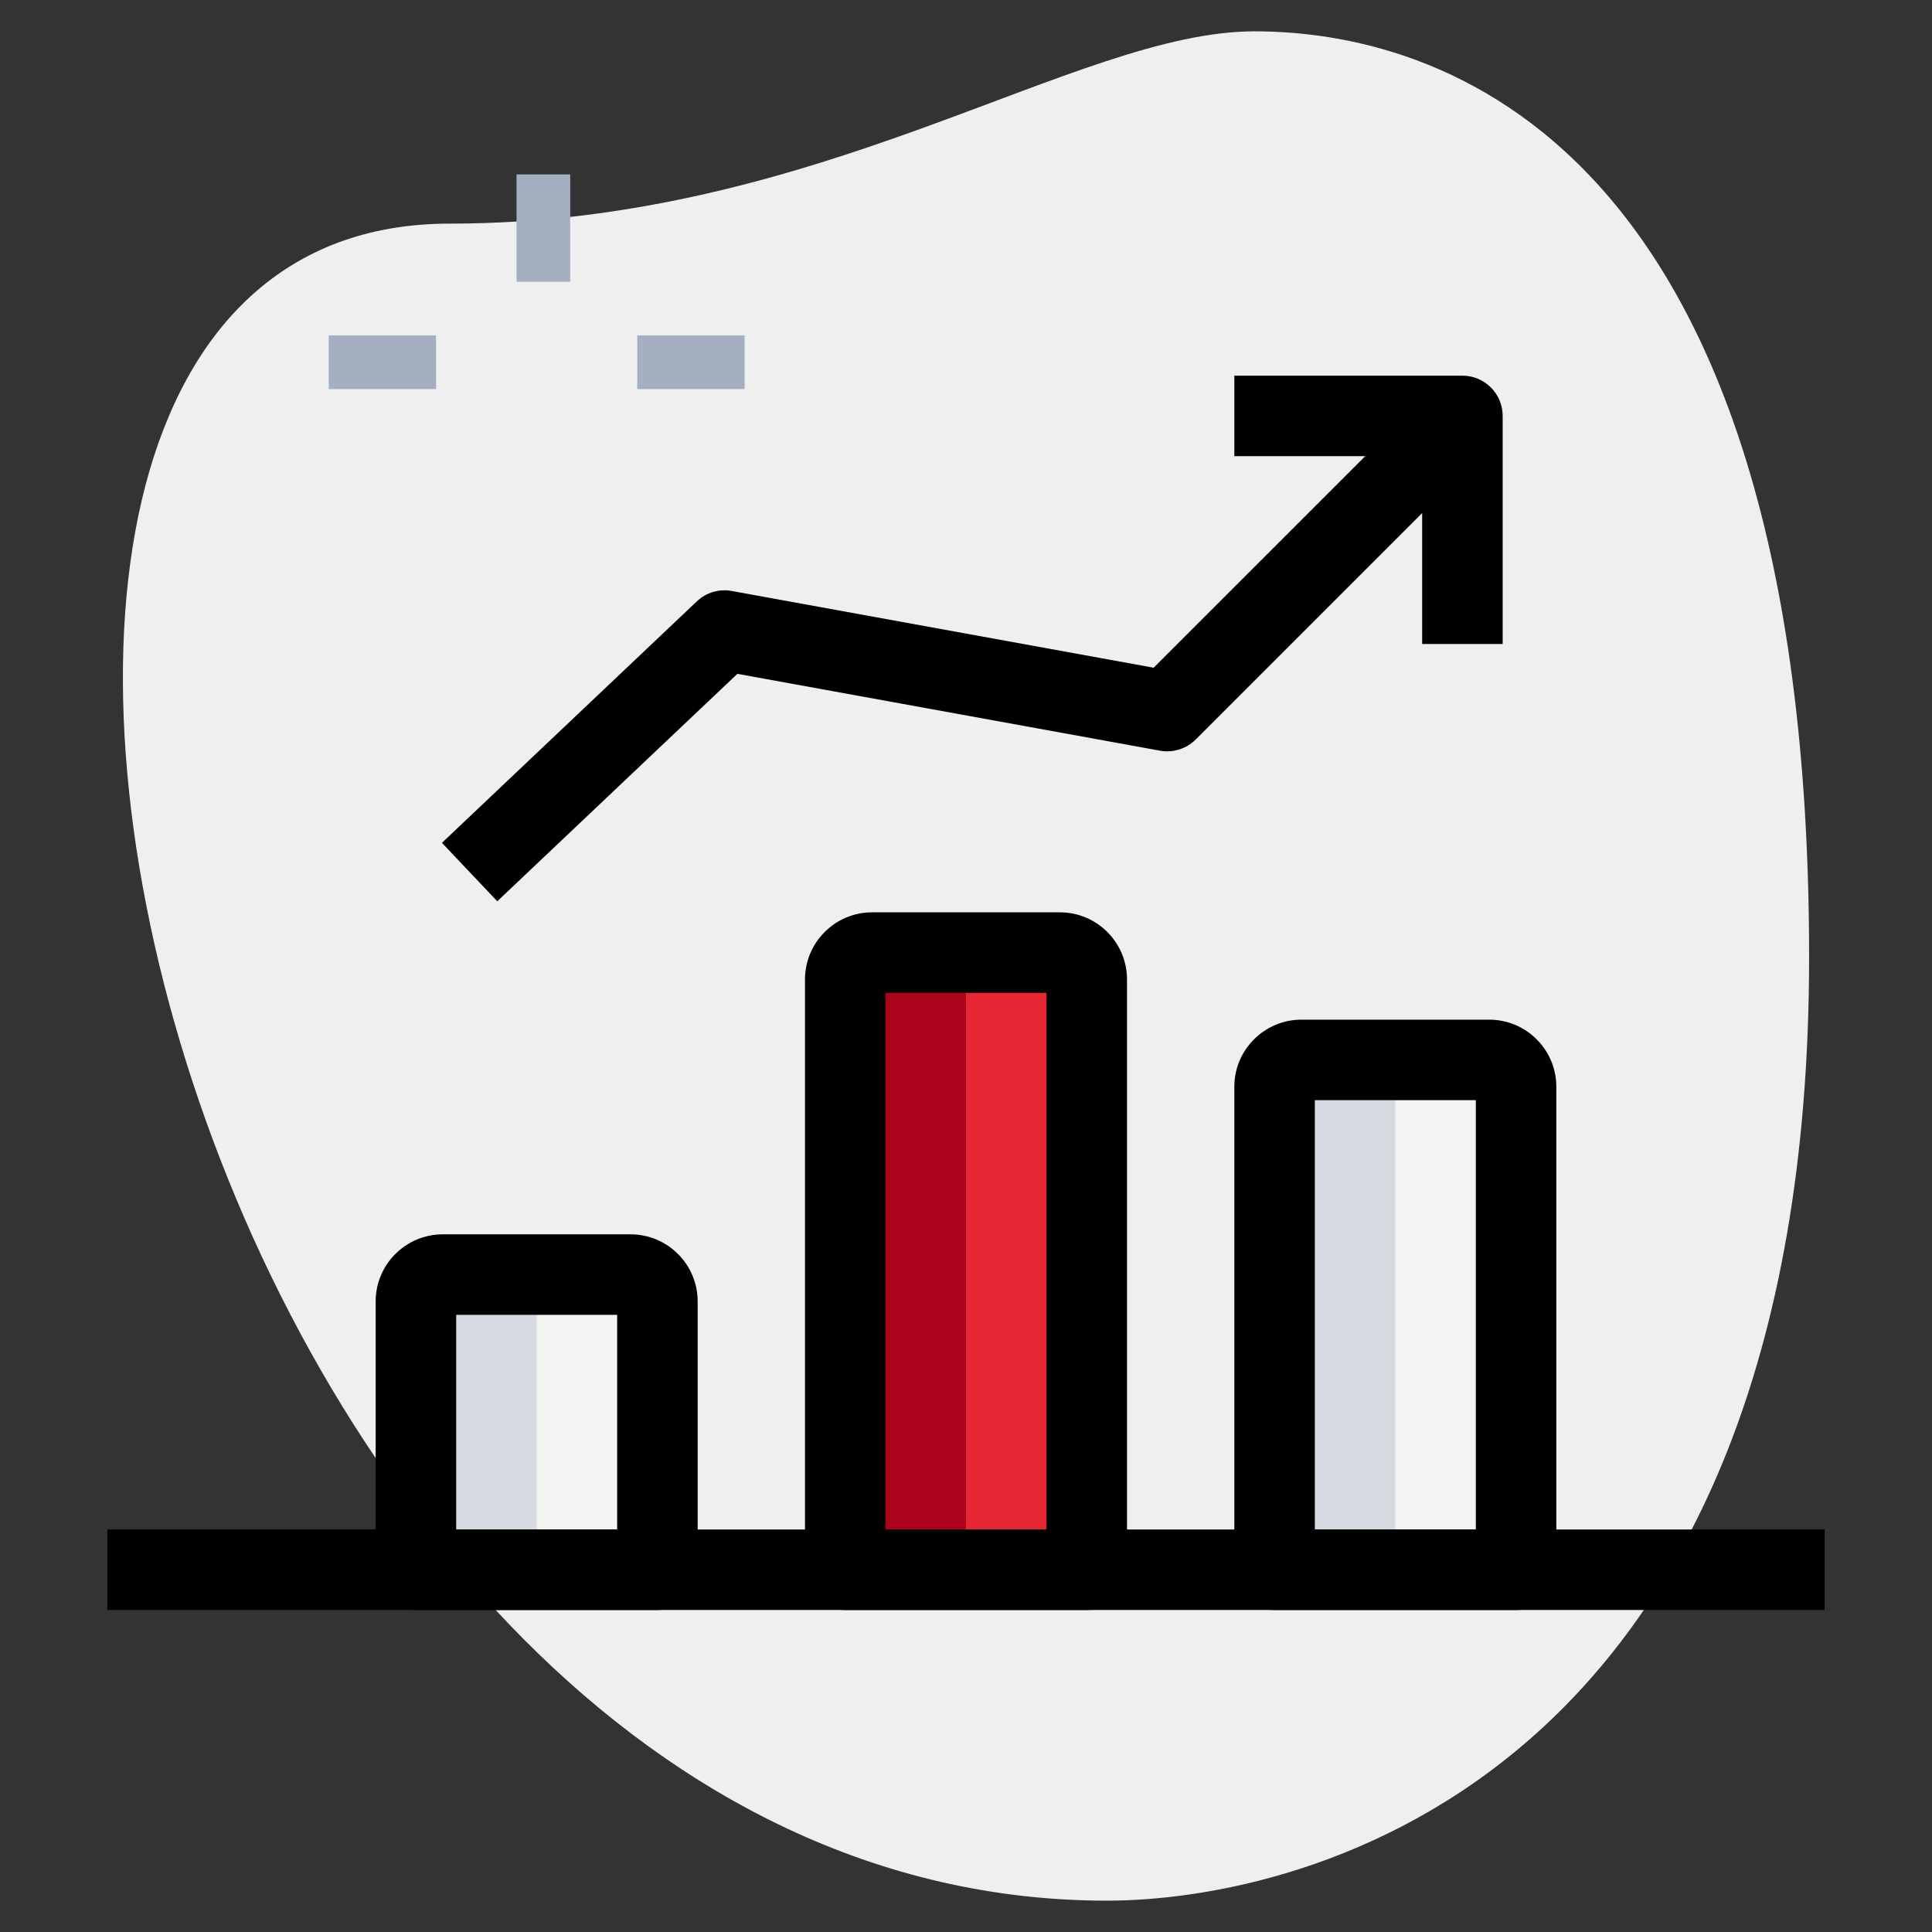
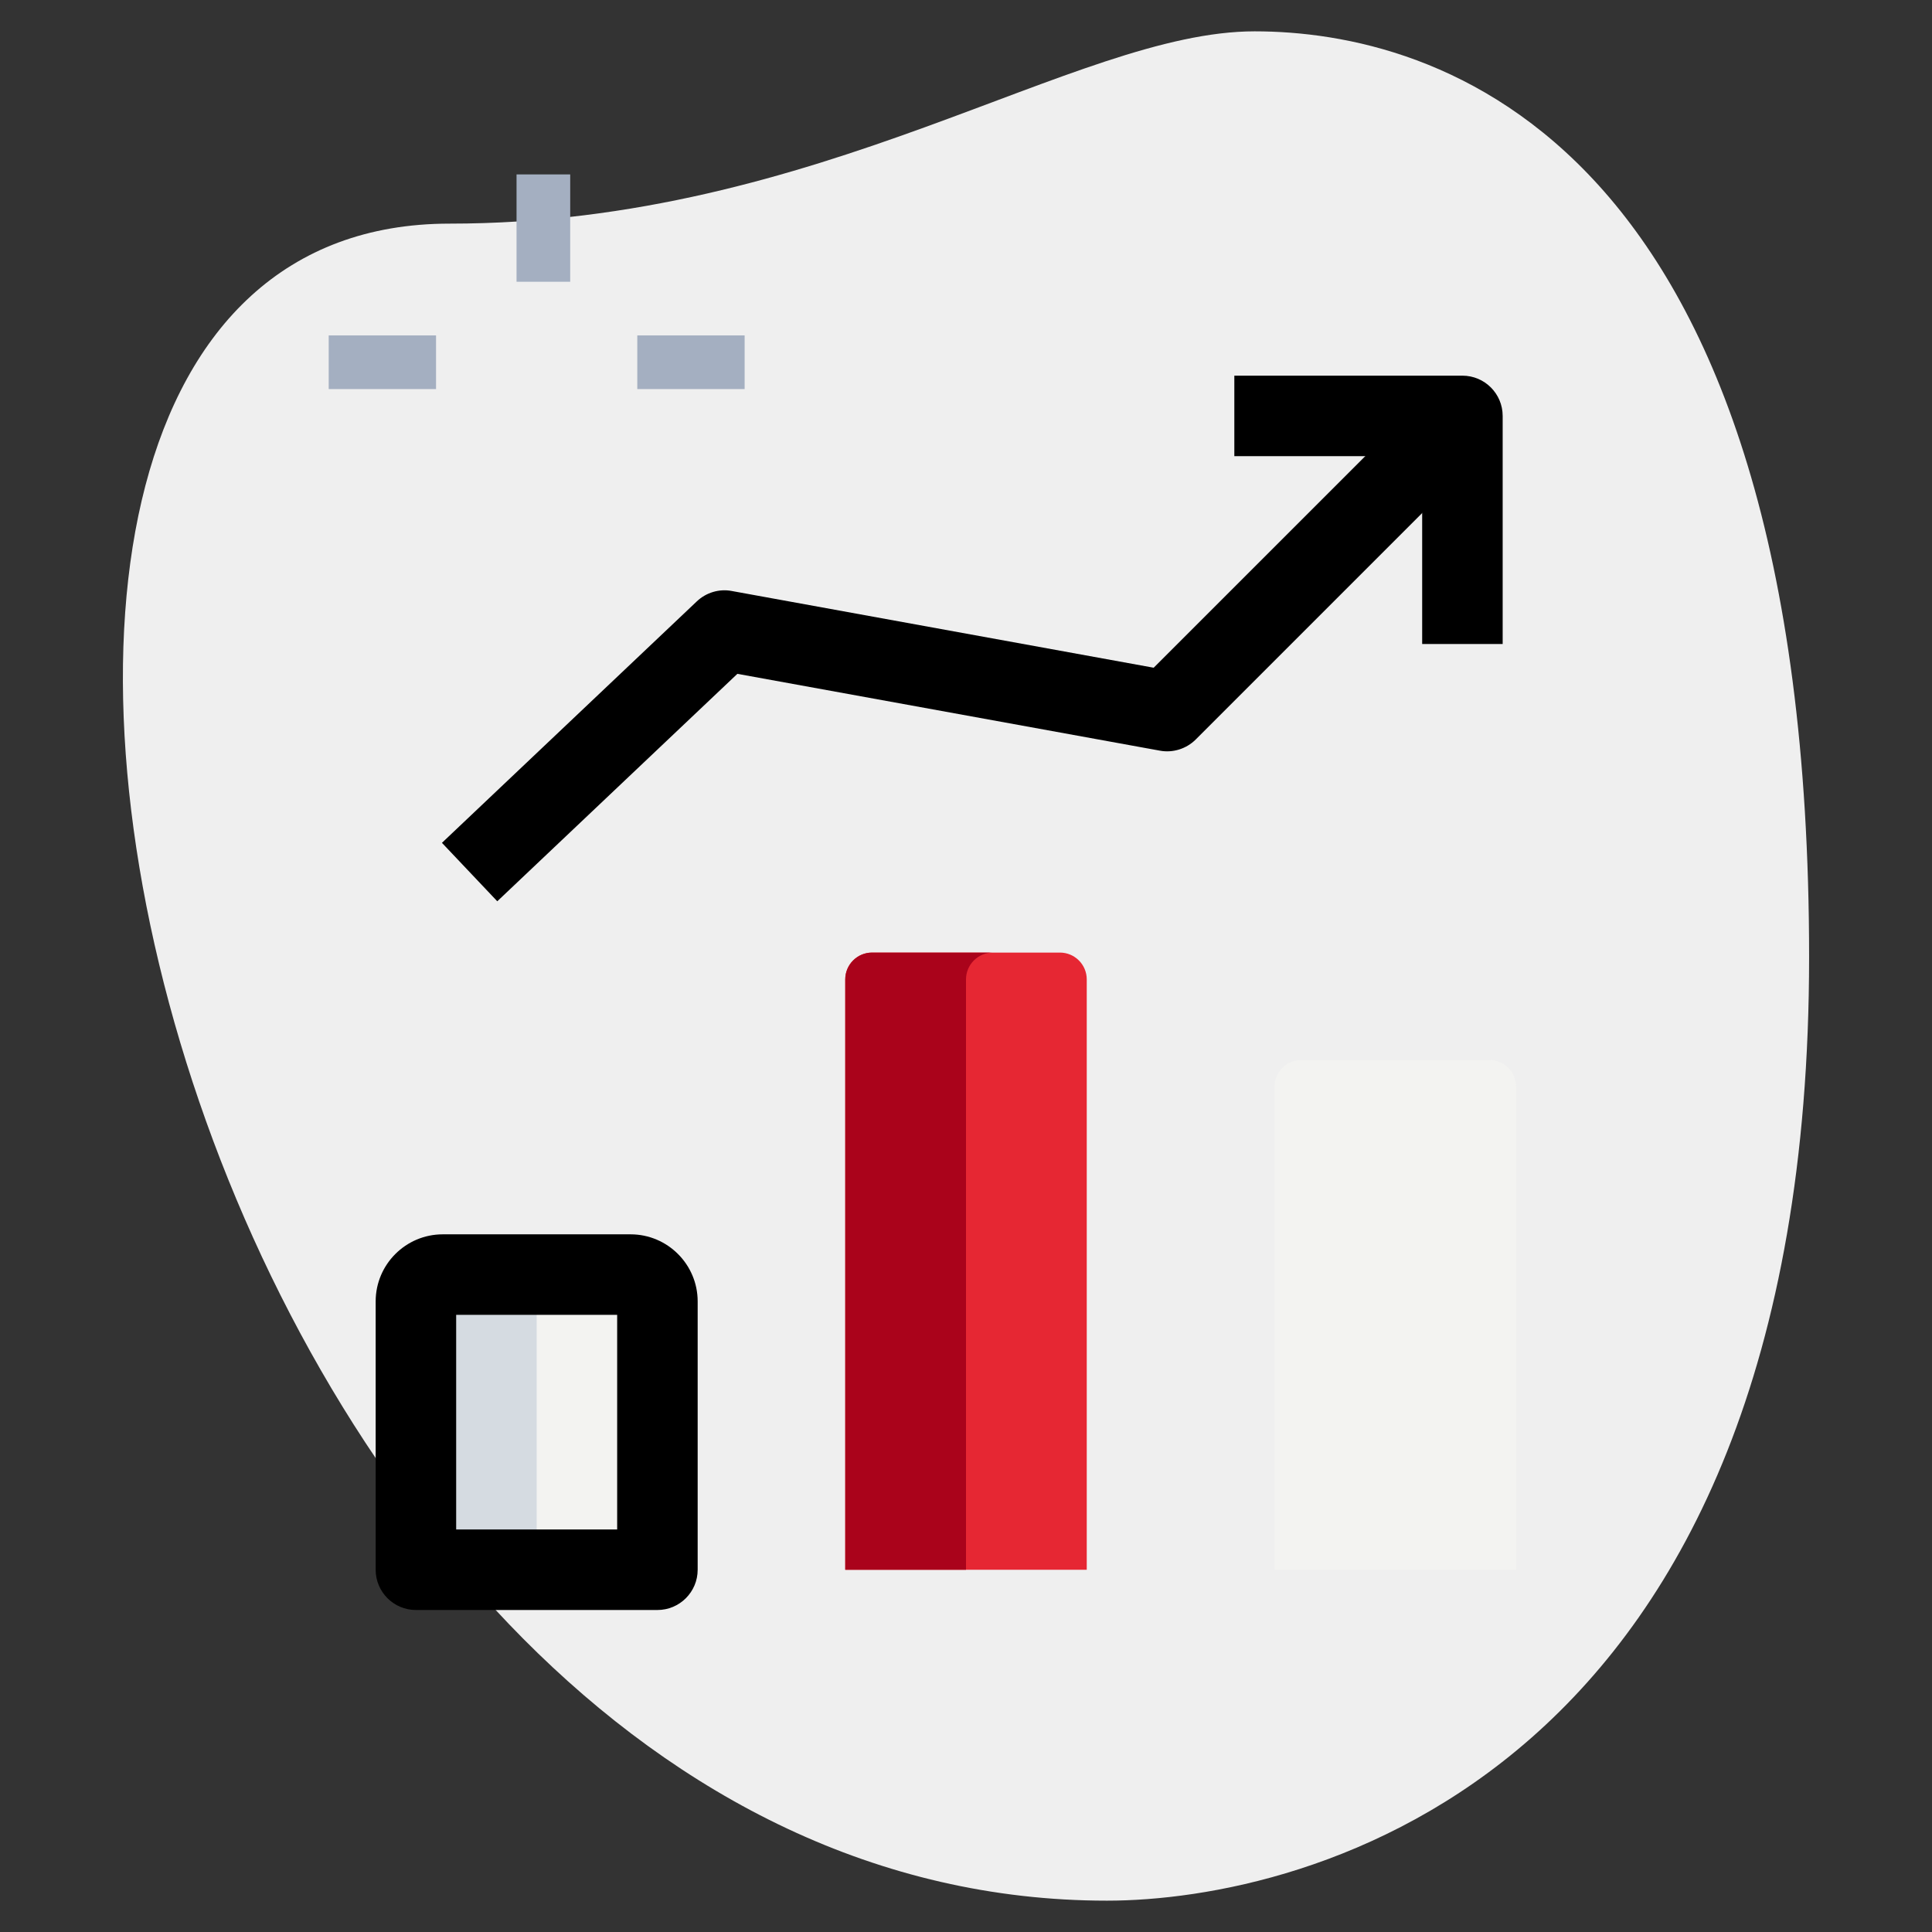
<svg xmlns="http://www.w3.org/2000/svg" enable-background="new 0 0 36 36" height="512" viewBox="0 0 36 36" width="512">
  <rect x="0" y="0" width="36" height="36" fill="#333333" stroke="none" />
  <path d="m8.377 4.167c6.917 0 11.667-3.583 15-3.583s10.333 1.916 10.333 17.249-9.417 17.583-13.083 17.583c-17.167.001-24.5-31.249-12.25-31.249z" fill="#efefef" />
  <g fill="#a4afc1">
    <path d="m9.625 3.25h1v2h-1z" />
    <path d="m6.125 6.25h2v1h-2z" />
    <path d="m11.875 6.25h2v1h-2z" />
  </g>
  <path d="m12.25 29.25h-4.5v-5c0-.276.224-.5.5-.5h3.5c.276 0 .5.224.5.5z" fill="#f3f3f1" />
  <path d="m20.25 29.25h-4.5v-11c0-.276.224-.5.5-.5h3.5c.276 0 .5.224.5.5z" fill="#e62733" />
  <path d="m28.25 29.25h-4.5v-9c0-.276.224-.5.5-.5h3.5c.276 0 .5.224.5.5z" fill="#f3f3f1" />
  <path d="m10.5 23.75h-2.25c-.276 0-.5.224-.5.5v5h2.25v-5c0-.276.224-.5.5-.5z" fill="#d5dbe1" />
-   <path d="m26.5 19.75h-2.25c-.276 0-.5.224-.5.5v9h2.25v-9c0-.276.224-.5.5-.5z" fill="#d5dbe1" />
  <path d="m18.5 17.75h-2.25c-.276 0-.5.224-.5.5v11h2.25v-11c0-.276.224-.5.5-.5z" fill="#aa031b" />
-   <path d="m2 28.5h32v1.5h-32z" />
  <path d="m12.25 30h-4.5c-.414 0-.75-.336-.75-.75v-5c0-.689.561-1.25 1.25-1.25h3.5c.689 0 1.25.561 1.25 1.25v5c0 .414-.336.75-.75.75zm-3.75-1.5h3v-4h-3z" />
-   <path d="m20.25 30h-4.5c-.414 0-.75-.336-.75-.75v-11c0-.689.561-1.25 1.25-1.25h3.5c.689 0 1.25.561 1.25 1.25v11c0 .414-.336.75-.75.75zm-3.75-1.5h3v-10h-3z" />
-   <path d="m28.25 30h-4.5c-.414 0-.75-.336-.75-.75v-9c0-.689.561-1.25 1.25-1.25h3.5c.689 0 1.25.561 1.25 1.25v9c0 .414-.336.75-.75.75zm-3.75-1.5h3v-8h-3z" />
  <path d="m9.266 16.794-1.031-1.089 4.75-4.5c.174-.165.418-.237.649-.193l7.863 1.43 5.223-5.222 1.06 1.06-5.5 5.5c-.174.174-.427.252-.664.208l-7.876-1.432z" />
  <path d="m28 12h-1.5v-3.5h-3.5v-1.5h4.25c.414 0 .75.336.75.75z" />
</svg>